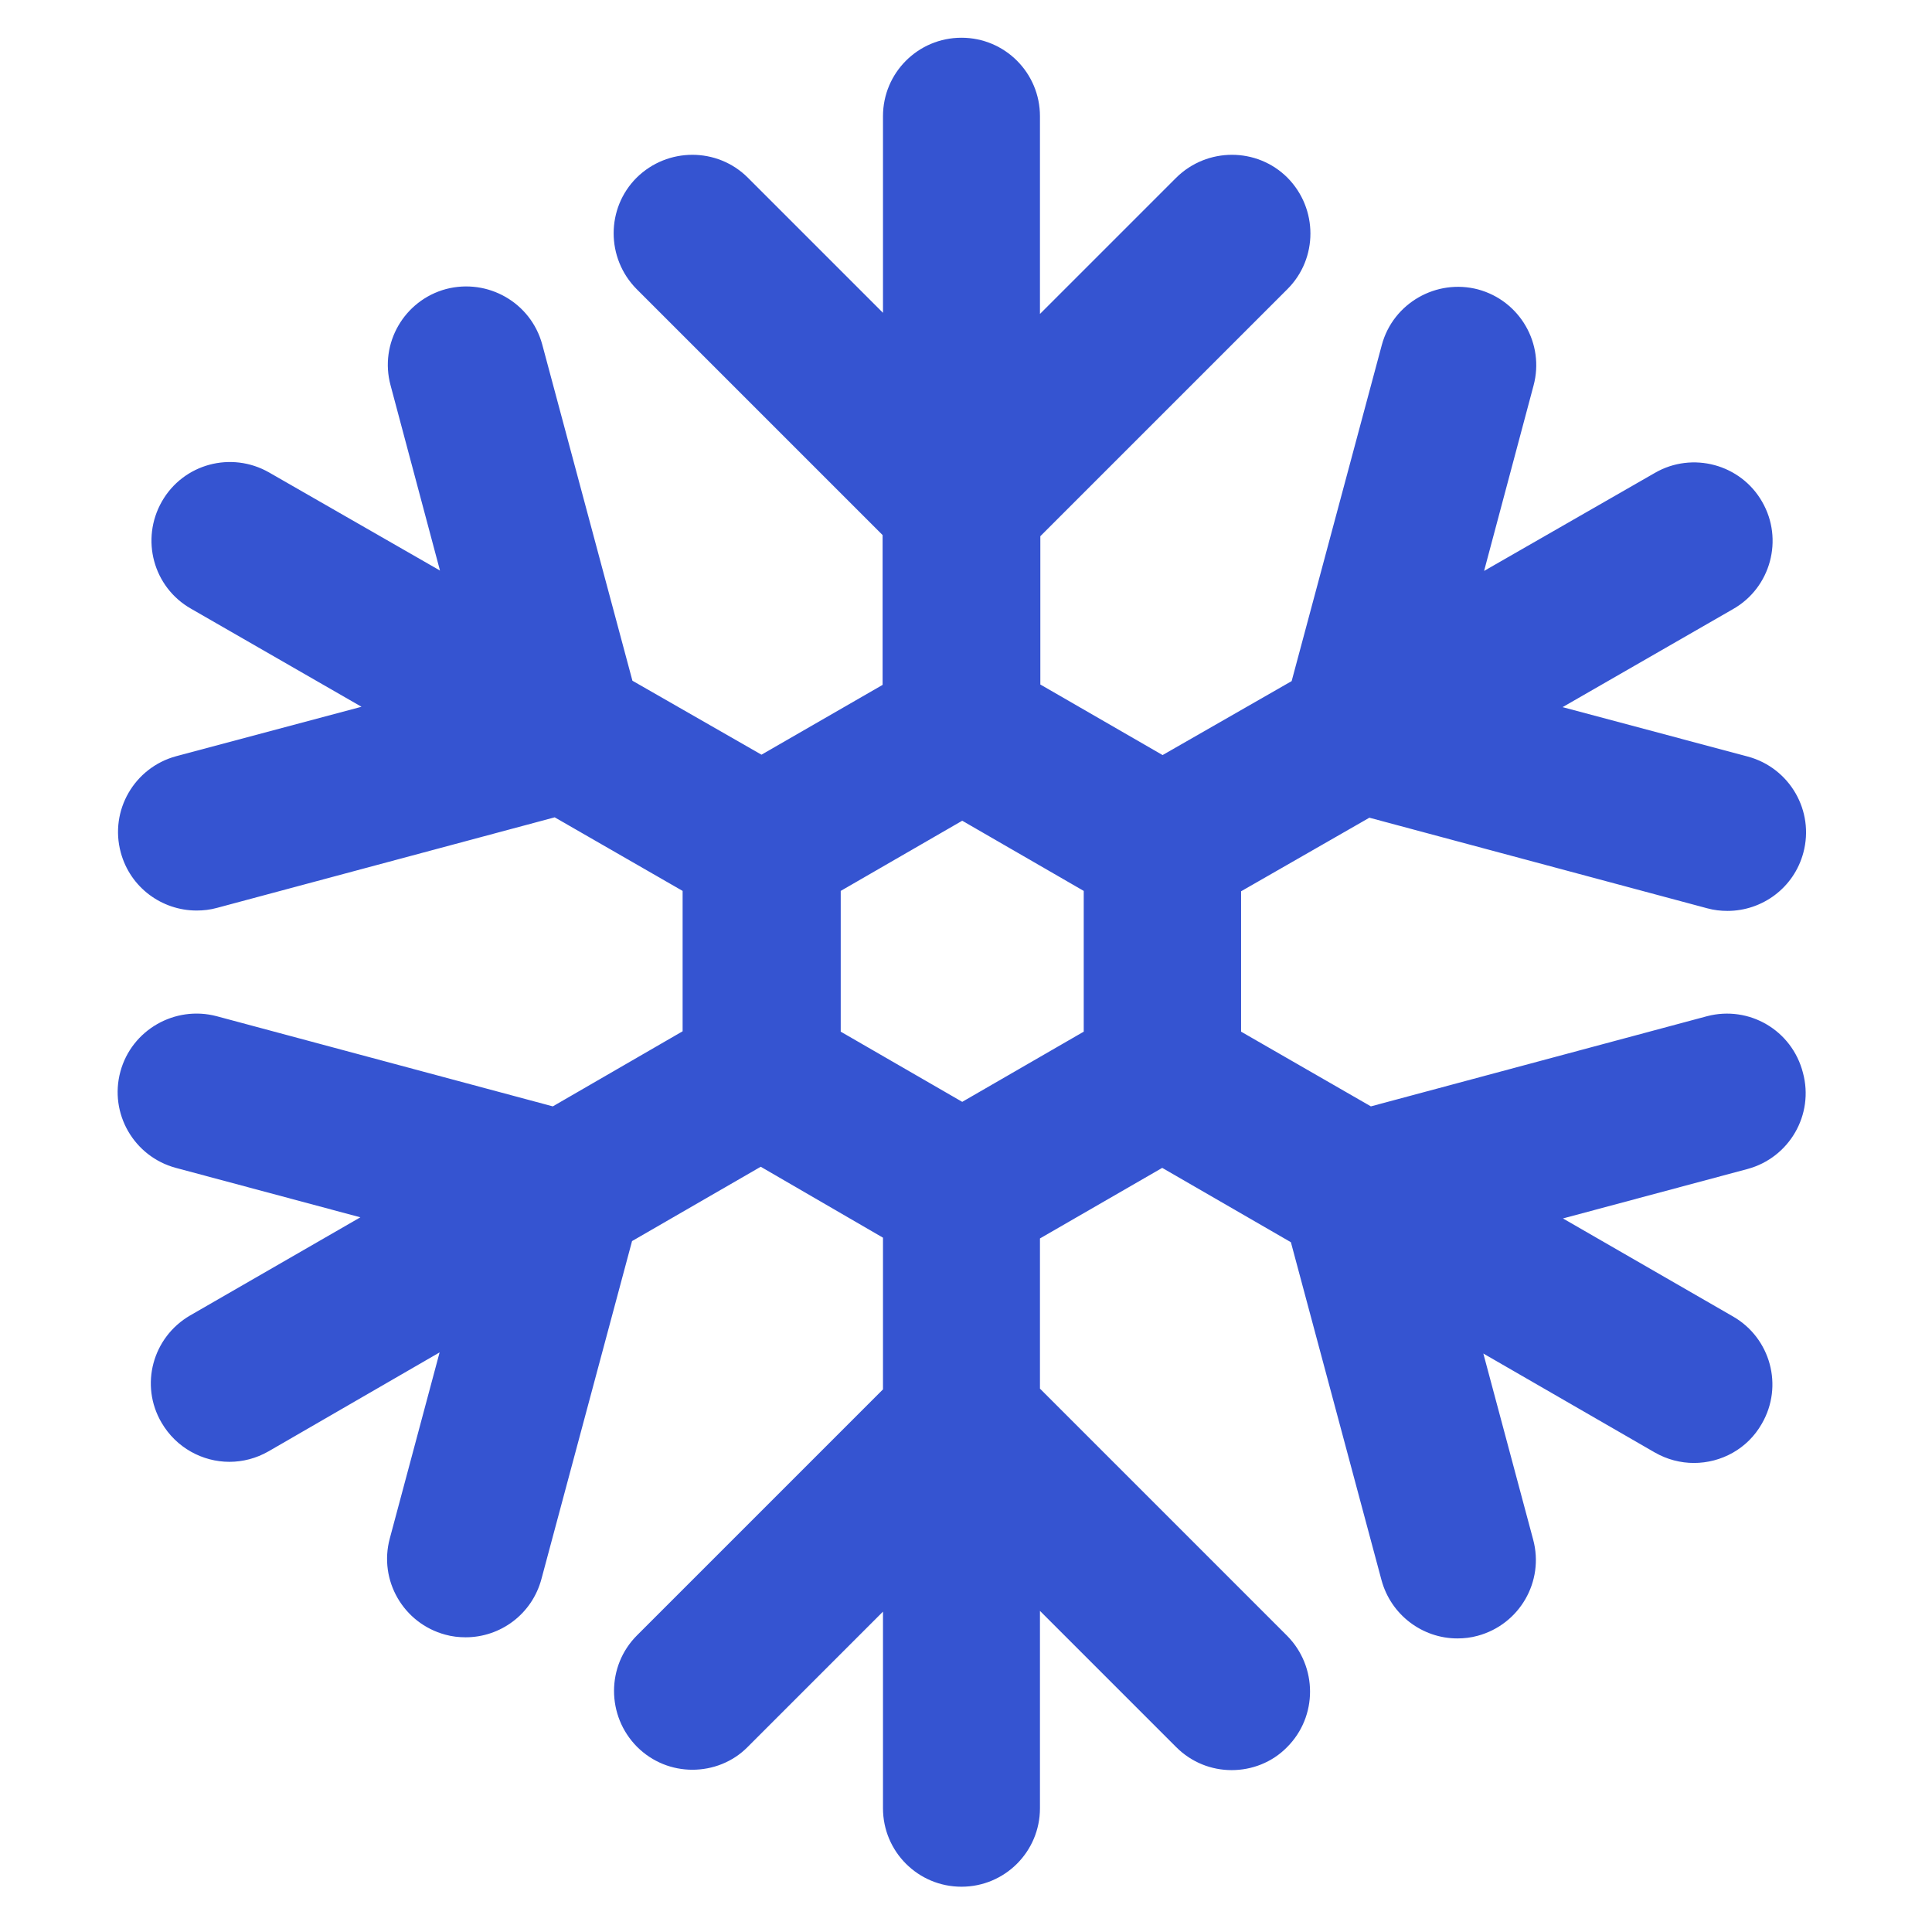
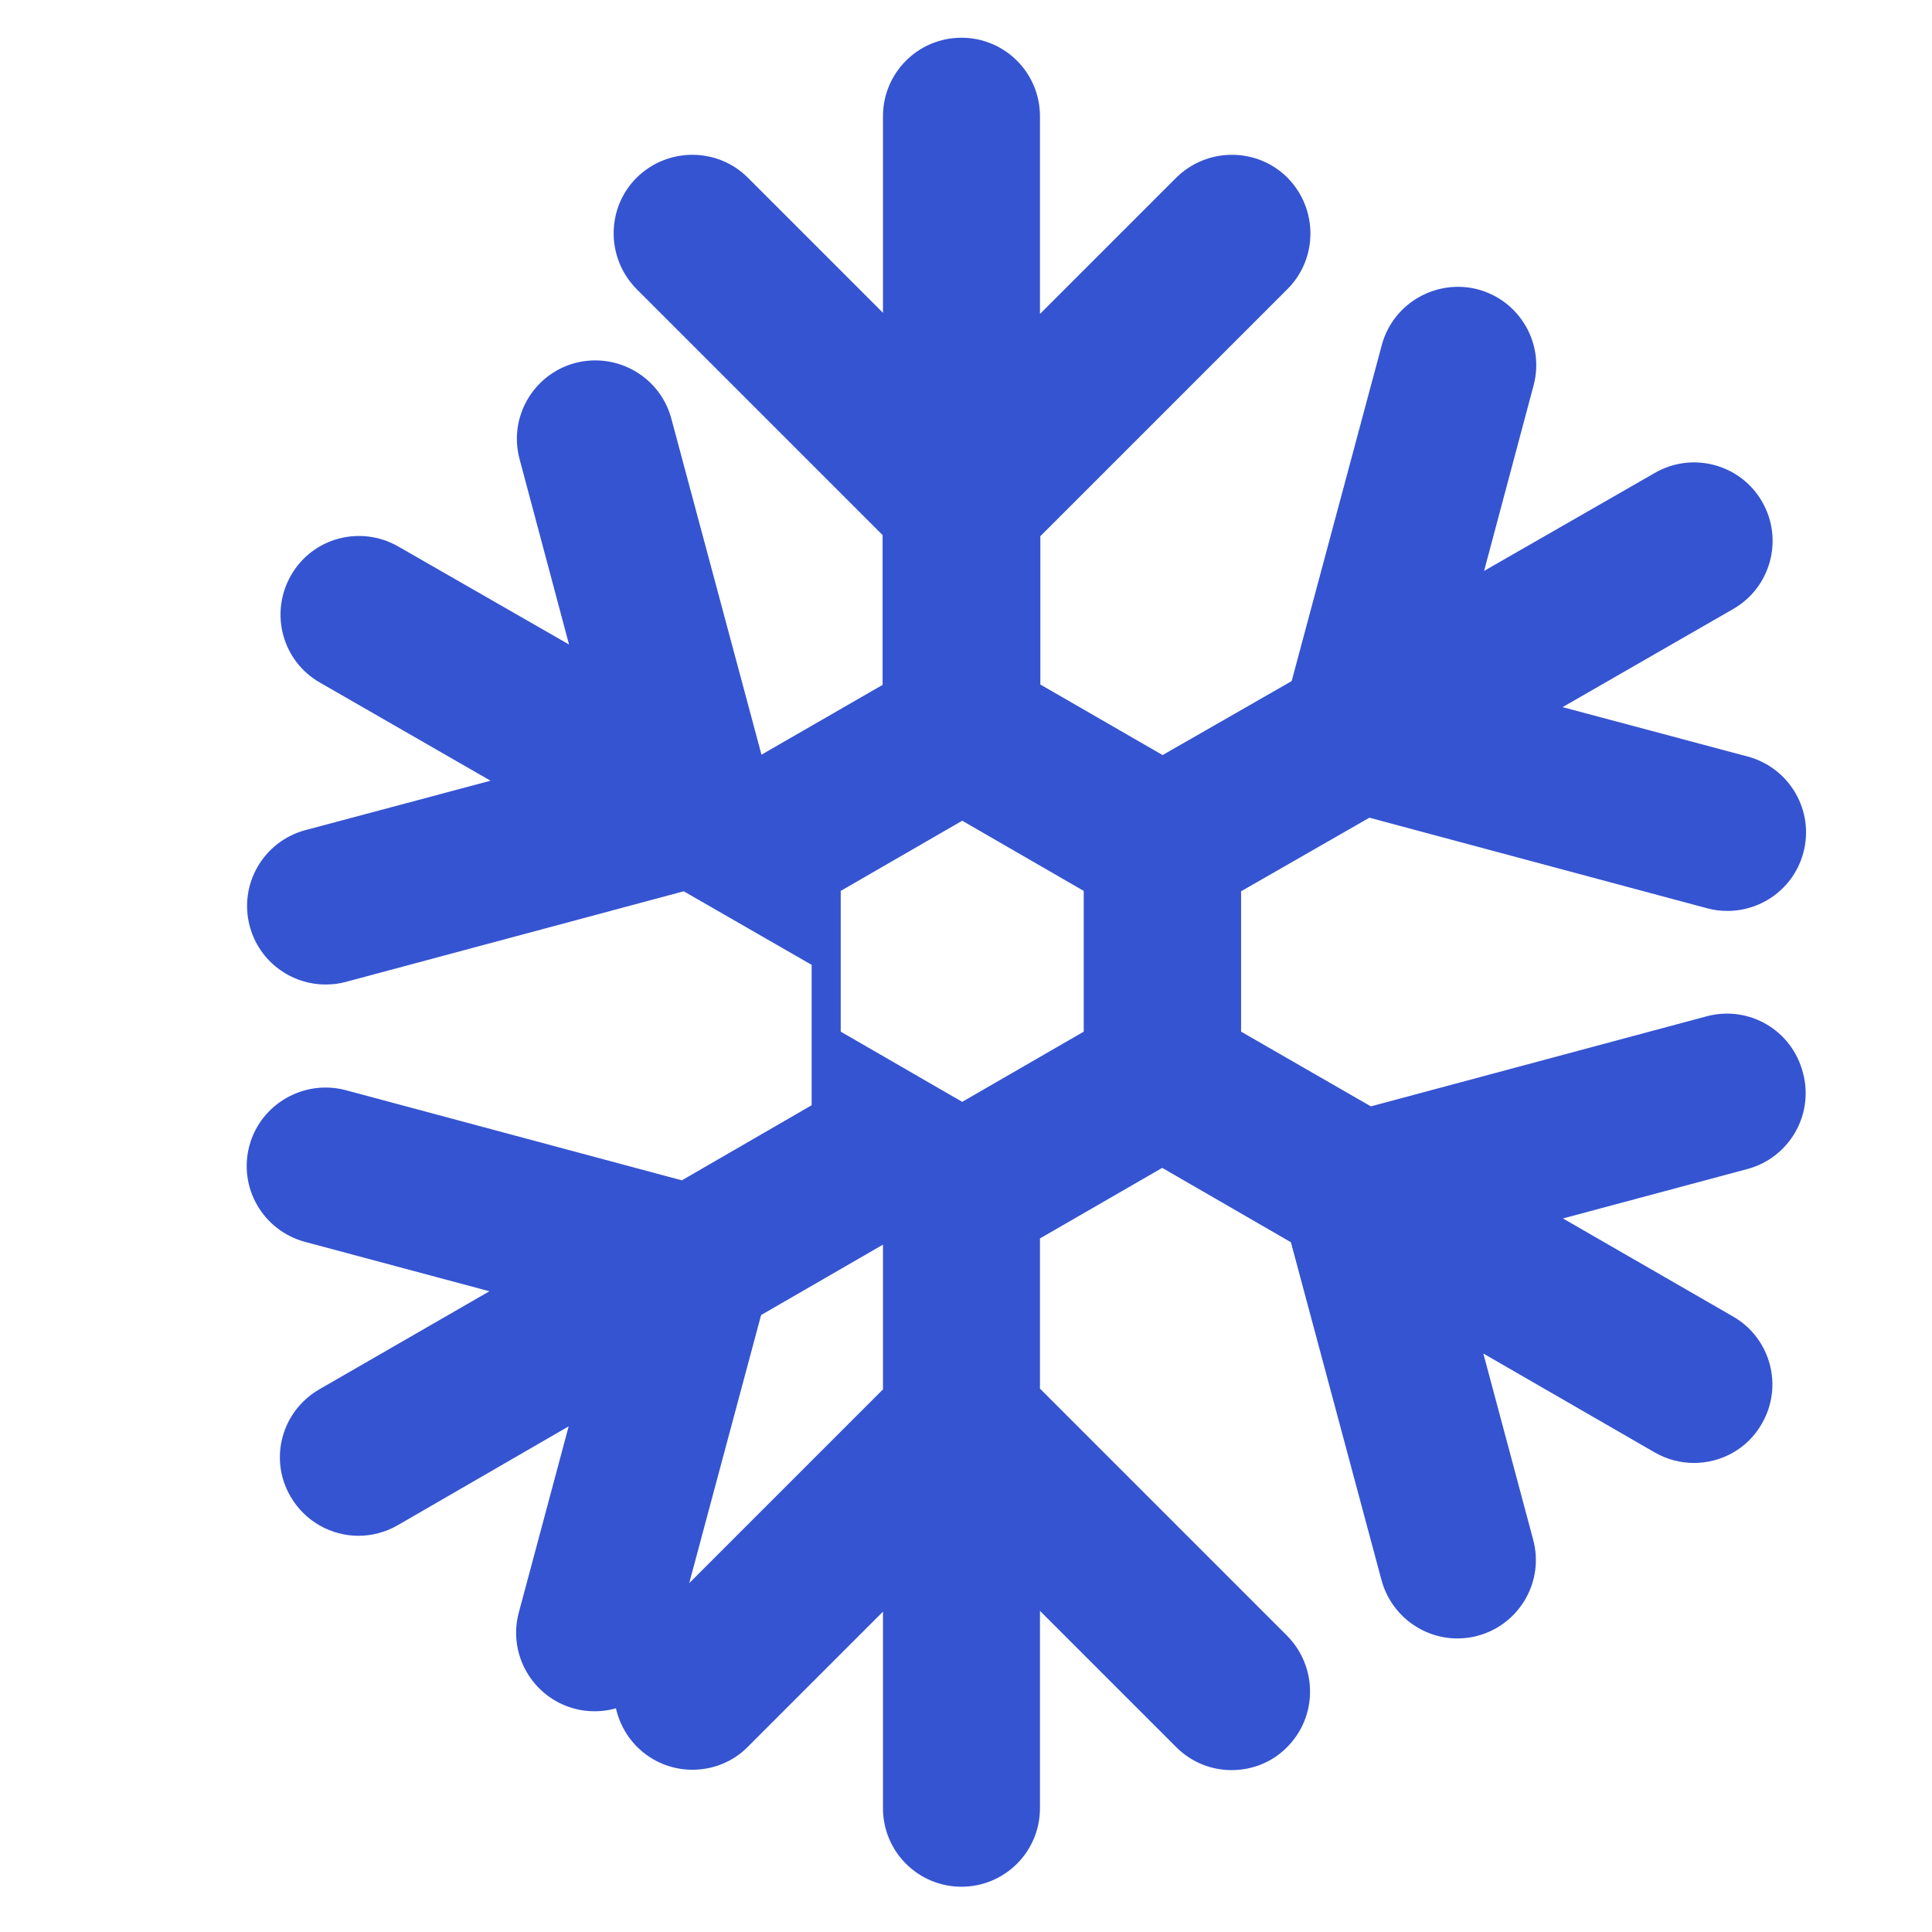
<svg xmlns="http://www.w3.org/2000/svg" version="1.1" id="Capa_1" x="0px" y="0px" width="512px" height="512px" viewBox="0 0 512 512" style="enable-background:new 0 0 512 512;" xml:space="preserve">
  <style type="text/css">
	.st0{fill:#3554D1;}
</style>
  <g>
-     <path class="st0" d="M452.4,269.3l-89.1,23.9l-34.4-19.8v-37.2l34-19.5l89.5,24c1.8,0.5,3.6,0.7,5.4,0.7c9.2,0,17.6-6.1,20.1-15.4   c3-11.1-3.6-22.5-14.7-25.5l-49.1-13.1l45.2-26c10-5.7,13.4-18.5,7.7-28.4c-5.7-10-18.5-13.4-28.4-7.7l-45.3,26l13.1-49.1   c3-11.1-3.6-22.5-14.7-25.5c-11-2.9-22.5,3.6-25.5,14.7l-23.9,89.1l-34.2,19.6l-32.4-18.7v-39.3l65.5-65.5c8.1-8.1,8.1-21.3,0-29.5   c-8.1-8.1-21.3-8.1-29.5,0l-36.1,36.1V30.8c0-11.5-9.3-20.8-20.8-20.8c-11.5,0-20.8,9.3-20.8,20.8v52.1l-35.8-35.8   c-8.1-8.1-21.3-8.1-29.5,0c-8.1,8.1-8.1,21.3,0,29.5l65.2,65.2v39.7L201.8,200l-34.2-19.6l-23.9-89.1c-3-11.1-14.4-17.6-25.5-14.7   c-11.1,3-17.7,14.4-14.7,25.5l13.1,49.1l-45.3-26c-10-5.7-22.7-2.3-28.4,7.7s-2.3,22.7,7.7,28.4l45.2,26l-49.1,13.1   c-11.1,3-17.7,14.4-14.7,25.5c2.5,9.3,10.9,15.4,20.1,15.4c1.8,0,3.6-0.2,5.4-0.7l89.5-24l33.9,19.5v37.2l-34.4,19.9l-89.1-23.9   c-11-2.9-22.5,3.6-25.5,14.7s3.6,22.5,14.7,25.5l48.9,13.1l-45.1,26c-10,5.8-13.4,18.5-7.6,28.4c3.9,6.7,10.9,10.4,18,10.4   c3.5,0,7.1-0.9,10.4-2.8l45.3-26.2l-13.2,49.3c-3,11.1,3.6,22.5,14.7,25.5c1.8,0.5,3.6,0.7,5.4,0.7c9.2,0,17.6-6.1,20.1-15.5   l24-89.5l34.1-19.7L234,328v40.2l-65.2,65.2c-8.1,8.1-8.1,21.3,0,29.5c4.1,4.1,9.4,6.1,14.7,6.1s10.7-2,14.7-6.1l35.8-35.8v52.1   c0,11.5,9.3,20.8,20.8,20.8c11.5,0,20.8-9.3,20.8-20.8v-52.3l36.1,36.1c4.1,4.1,9.4,6.1,14.7,6.1c5.3,0,10.7-2,14.7-6.1   c8.1-8.1,8.1-21.3,0-29.5L275.6,368v-39.8l32.4-18.7l34.1,19.7l24,89.5c2.5,9.3,10.9,15.5,20.1,15.5c1.8,0,3.6-0.2,5.4-0.7   c11.1-3,17.7-14.4,14.7-25.5l-13.2-49.3l45.4,26.2c3.3,1.9,6.9,2.8,10.4,2.8c7.2,0,14.2-3.7,18-10.4c5.8-10,2.3-22.7-7.6-28.4   l-45.1-26l48.9-13.1c11.1-3,17.7-14.4,14.7-25.5C474.9,273,463.5,266.4,452.4,269.3z M287.2,273.4L255,292l-32.2-18.6v-37.3   l32.2-18.6l32.2,18.6V273.4z" />
+     <path class="st0" d="M452.4,269.3l-89.1,23.9l-34.4-19.8v-37.2l34-19.5l89.5,24c1.8,0.5,3.6,0.7,5.4,0.7c9.2,0,17.6-6.1,20.1-15.4   c3-11.1-3.6-22.5-14.7-25.5l-49.1-13.1l45.2-26c10-5.7,13.4-18.5,7.7-28.4c-5.7-10-18.5-13.4-28.4-7.7l-45.3,26l13.1-49.1   c3-11.1-3.6-22.5-14.7-25.5c-11-2.9-22.5,3.6-25.5,14.7l-23.9,89.1l-34.2,19.6l-32.4-18.7v-39.3l65.5-65.5c8.1-8.1,8.1-21.3,0-29.5   c-8.1-8.1-21.3-8.1-29.5,0l-36.1,36.1V30.8c0-11.5-9.3-20.8-20.8-20.8c-11.5,0-20.8,9.3-20.8,20.8v52.1l-35.8-35.8   c-8.1-8.1-21.3-8.1-29.5,0c-8.1,8.1-8.1,21.3,0,29.5l65.2,65.2v39.7L201.8,200l-23.9-89.1c-3-11.1-14.4-17.6-25.5-14.7   c-11.1,3-17.7,14.4-14.7,25.5l13.1,49.1l-45.3-26c-10-5.7-22.7-2.3-28.4,7.7s-2.3,22.7,7.7,28.4l45.2,26l-49.1,13.1   c-11.1,3-17.7,14.4-14.7,25.5c2.5,9.3,10.9,15.4,20.1,15.4c1.8,0,3.6-0.2,5.4-0.7l89.5-24l33.9,19.5v37.2l-34.4,19.9l-89.1-23.9   c-11-2.9-22.5,3.6-25.5,14.7s3.6,22.5,14.7,25.5l48.9,13.1l-45.1,26c-10,5.8-13.4,18.5-7.6,28.4c3.9,6.7,10.9,10.4,18,10.4   c3.5,0,7.1-0.9,10.4-2.8l45.3-26.2l-13.2,49.3c-3,11.1,3.6,22.5,14.7,25.5c1.8,0.5,3.6,0.7,5.4,0.7c9.2,0,17.6-6.1,20.1-15.5   l24-89.5l34.1-19.7L234,328v40.2l-65.2,65.2c-8.1,8.1-8.1,21.3,0,29.5c4.1,4.1,9.4,6.1,14.7,6.1s10.7-2,14.7-6.1l35.8-35.8v52.1   c0,11.5,9.3,20.8,20.8,20.8c11.5,0,20.8-9.3,20.8-20.8v-52.3l36.1,36.1c4.1,4.1,9.4,6.1,14.7,6.1c5.3,0,10.7-2,14.7-6.1   c8.1-8.1,8.1-21.3,0-29.5L275.6,368v-39.8l32.4-18.7l34.1,19.7l24,89.5c2.5,9.3,10.9,15.5,20.1,15.5c1.8,0,3.6-0.2,5.4-0.7   c11.1-3,17.7-14.4,14.7-25.5l-13.2-49.3l45.4,26.2c3.3,1.9,6.9,2.8,10.4,2.8c7.2,0,14.2-3.7,18-10.4c5.8-10,2.3-22.7-7.6-28.4   l-45.1-26l48.9-13.1c11.1-3,17.7-14.4,14.7-25.5C474.9,273,463.5,266.4,452.4,269.3z M287.2,273.4L255,292l-32.2-18.6v-37.3   l32.2-18.6l32.2,18.6V273.4z" />
  </g>
</svg>